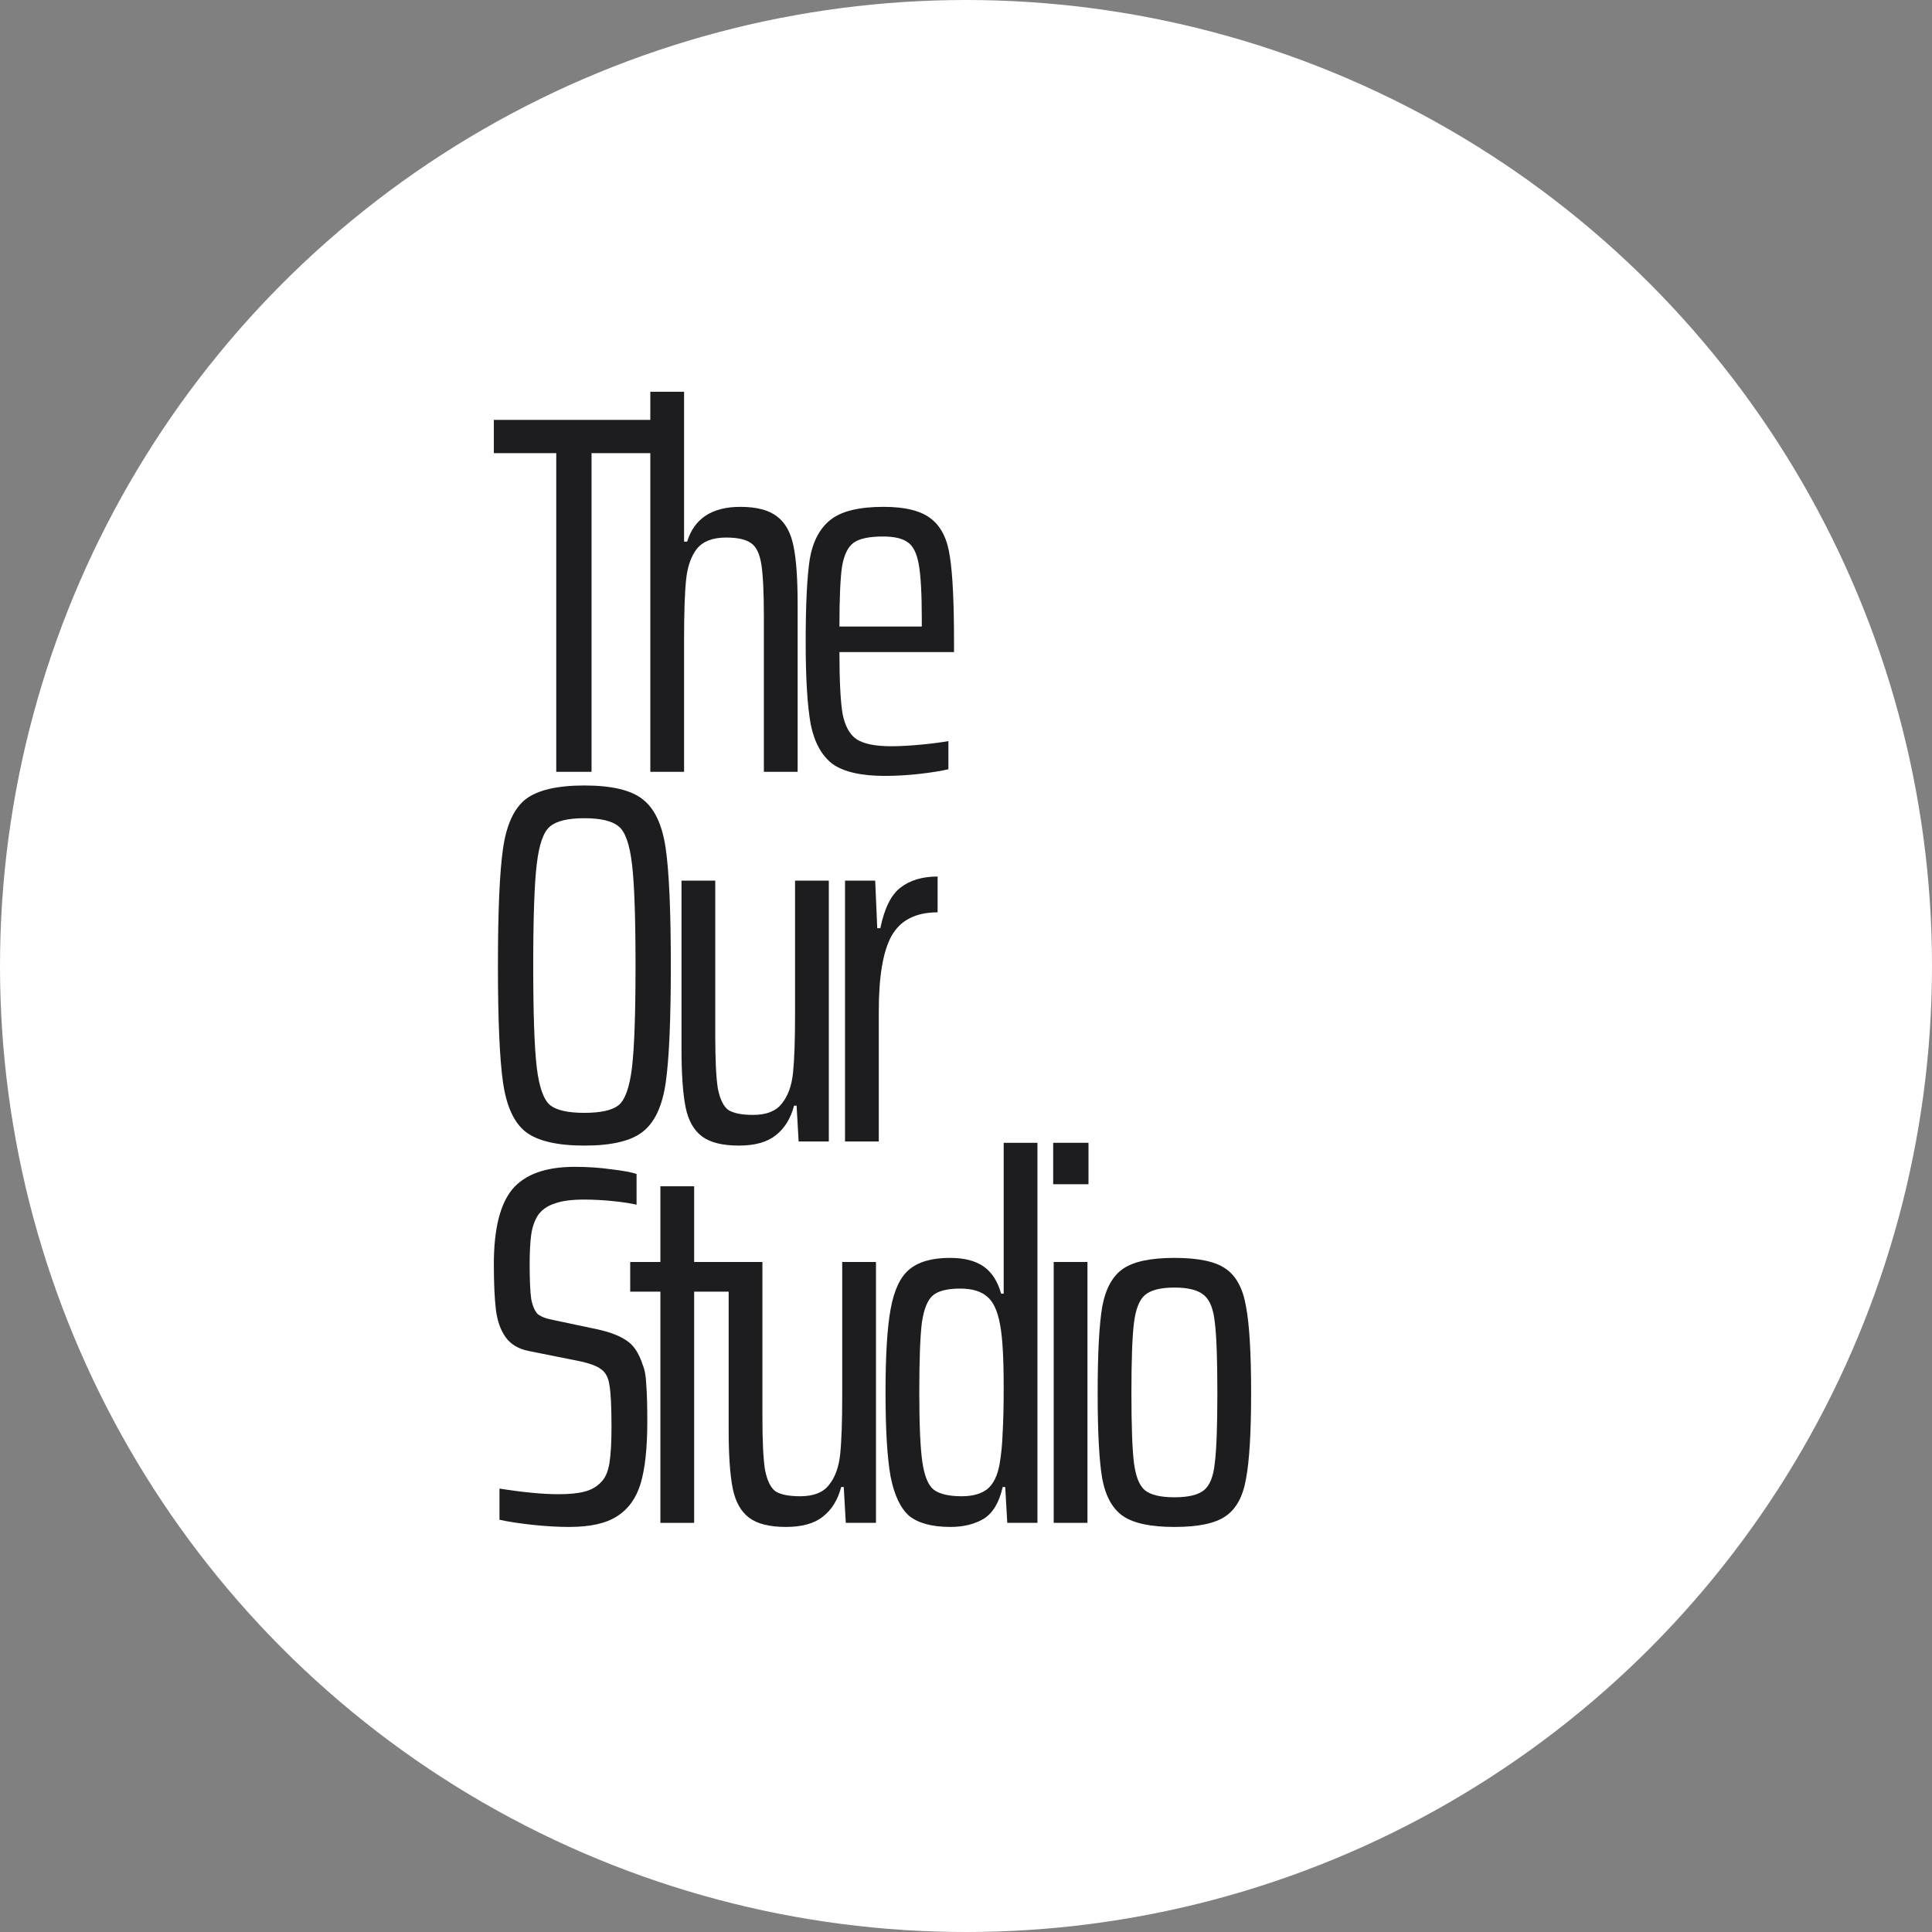
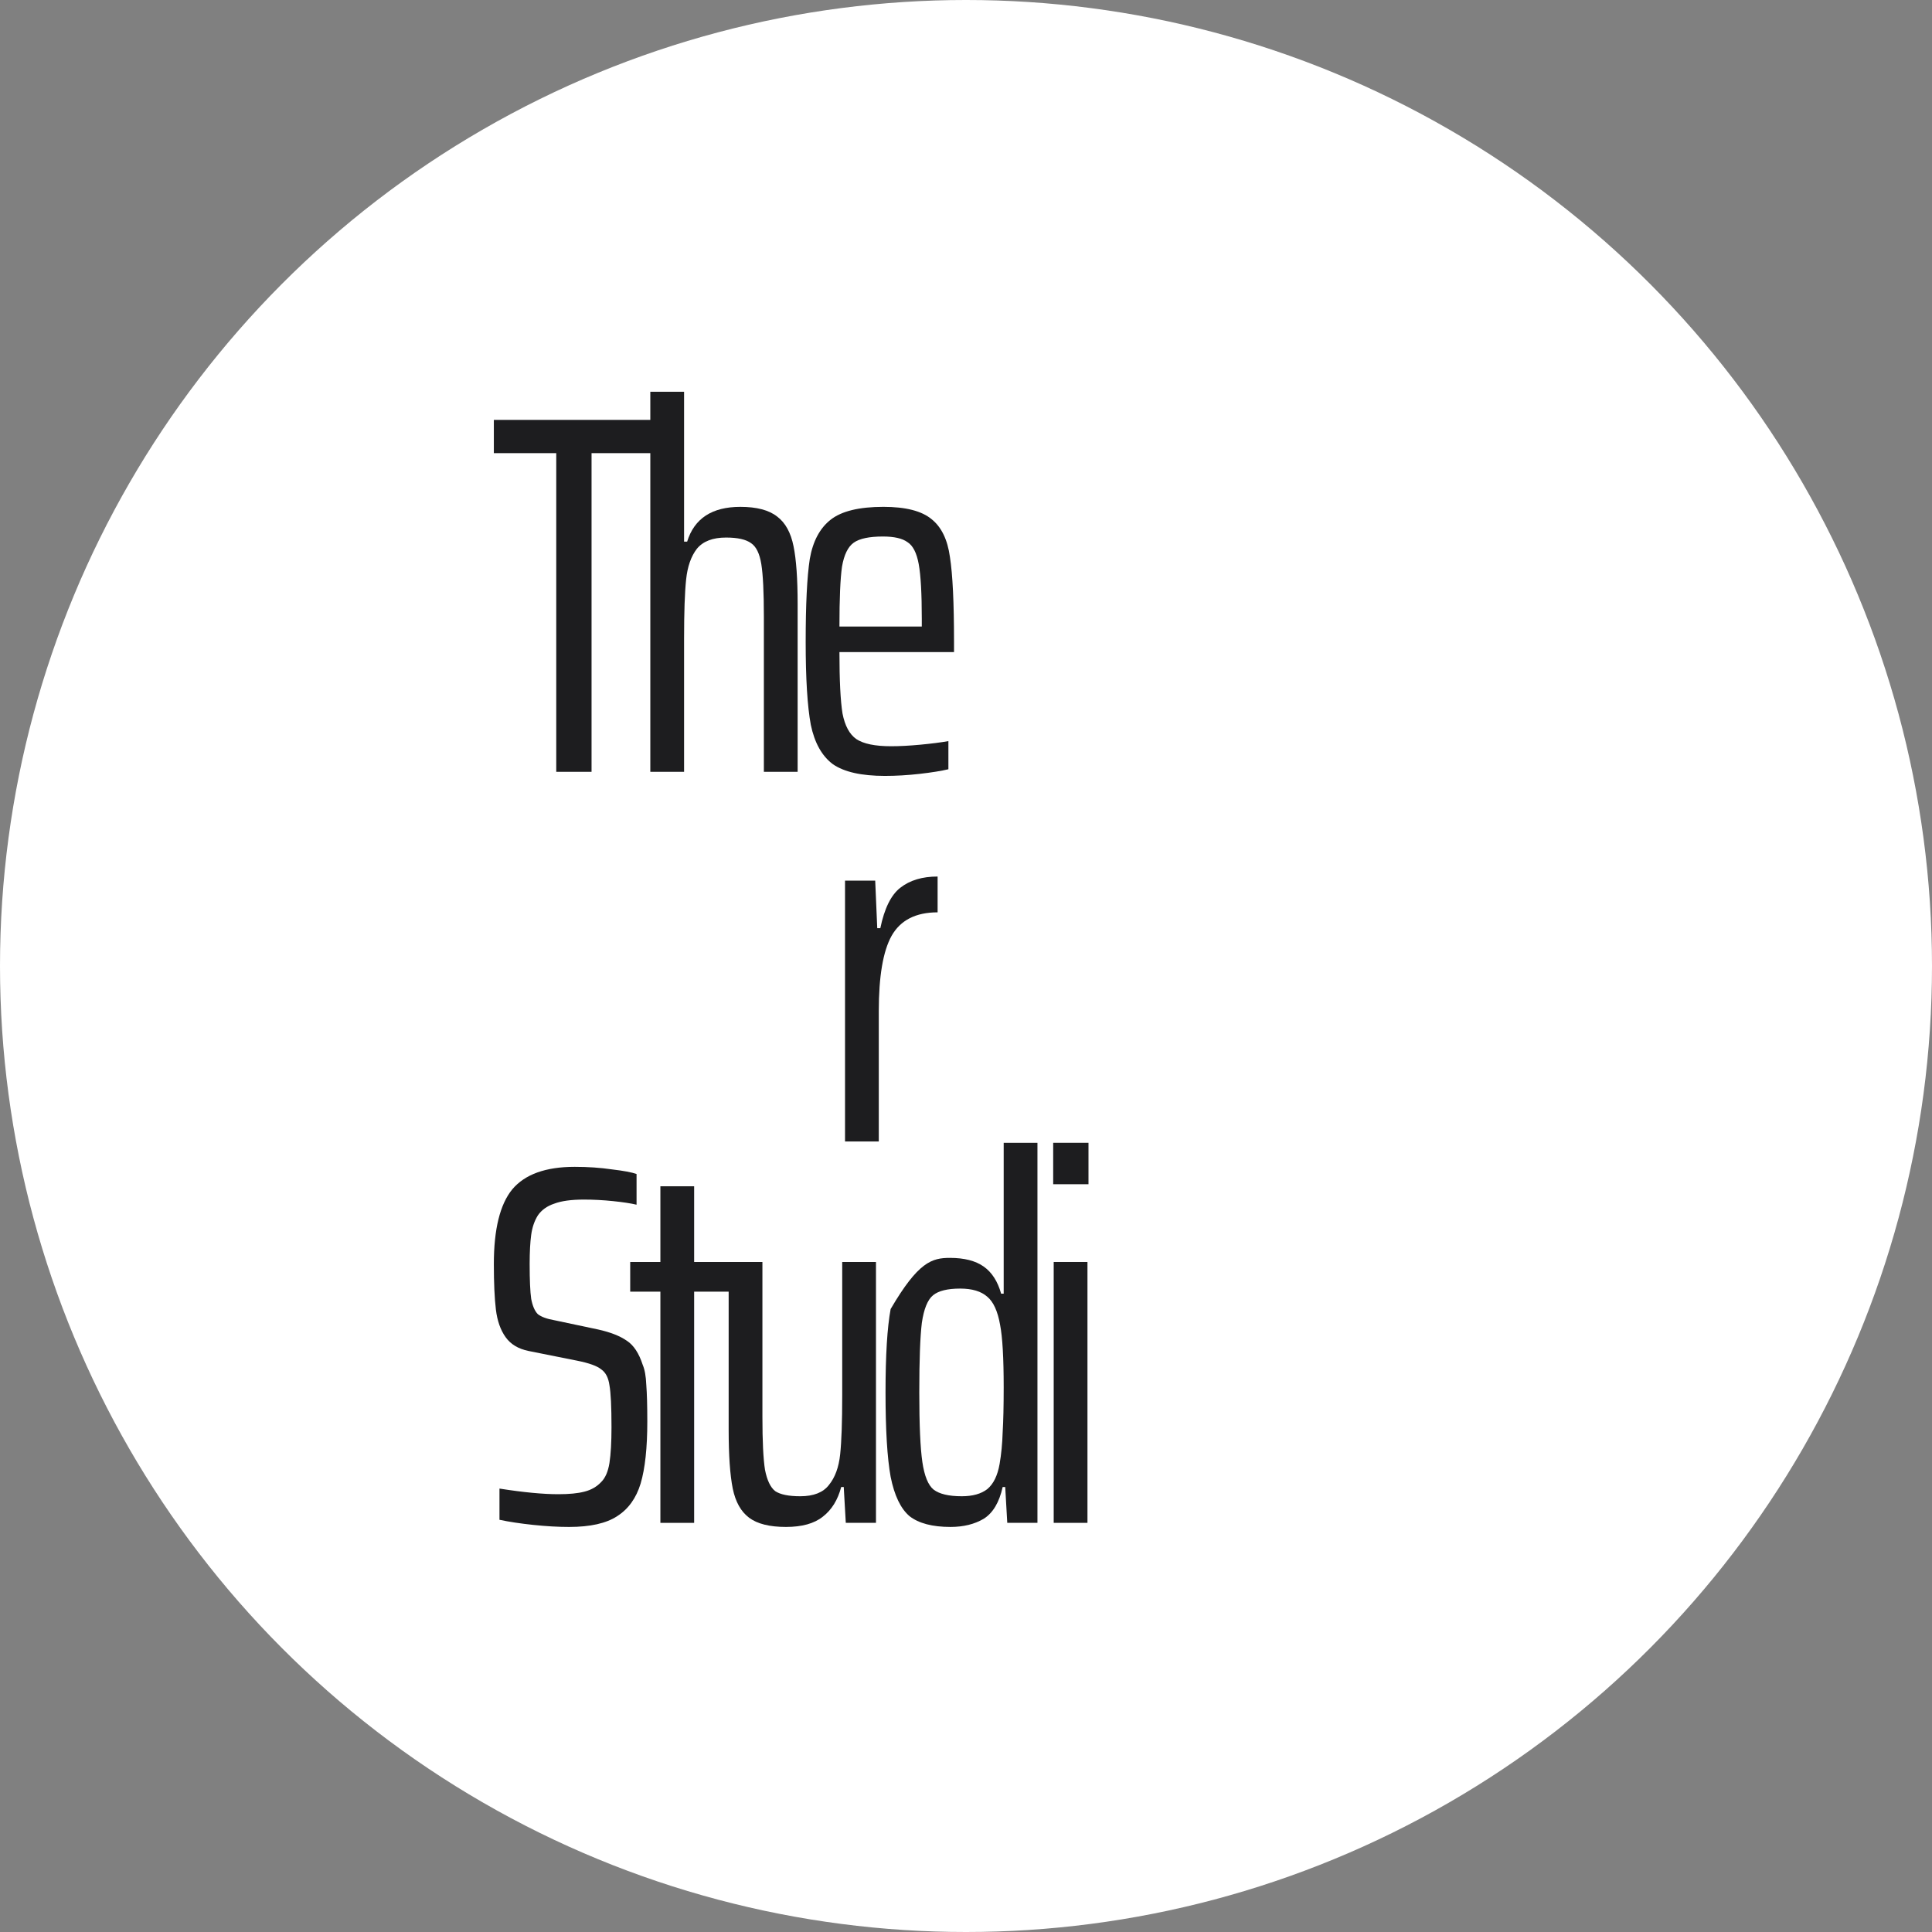
<svg xmlns="http://www.w3.org/2000/svg" width="512" height="512" viewBox="0 0 512 512" fill="none">
  <rect x="0" y="0" width="512" height="512" fill="#808080" stroke="none" />
  <g clip-path="url(#clip0_477_18)">
    <circle cx="256" cy="256" r="256" fill="white" />
-     <path d="M311.225 404.658C304.99 404.658 300.471 403.709 297.669 401.811C294.868 399.914 293.015 396.615 292.112 391.916C291.298 387.216 290.892 379.625 290.892 369.142C290.892 358.659 291.298 351.023 292.112 346.233C293.015 341.443 294.868 338.099 297.669 336.202C300.471 334.304 304.99 333.355 311.225 333.355C317.551 333.355 322.07 334.304 324.781 336.202C327.582 338.099 329.39 341.443 330.203 346.233C331.107 350.932 331.559 358.569 331.559 369.142C331.559 379.625 331.107 387.216 330.203 391.916C329.39 396.615 327.582 399.914 324.781 401.811C322.07 403.709 317.551 404.658 311.225 404.658ZM311.225 396.796C314.93 396.796 317.551 396.163 319.088 394.898C320.624 393.633 321.573 391.238 321.934 387.713C322.386 384.189 322.612 377.998 322.612 369.142C322.612 360.195 322.386 353.96 321.934 350.435C321.573 346.911 320.624 344.516 319.088 343.251C317.551 341.895 314.93 341.217 311.225 341.217C307.52 341.217 304.899 341.895 303.363 343.251C301.917 344.516 300.968 346.956 300.516 350.571C300.064 354.095 299.838 360.286 299.838 369.142C299.838 377.908 300.064 384.099 300.516 387.713C300.968 391.238 301.917 393.633 303.363 394.898C304.899 396.163 307.52 396.796 311.225 396.796Z" fill="#1D1D1F" />
    <path d="M279.106 313.832V302.852H288.46V313.832H279.106ZM279.242 403.571V334.437H288.189V403.571H279.242Z" fill="#1D1D1F" />
-     <path d="M251.89 404.655C247.1 404.655 243.485 403.707 241.045 401.809C238.695 399.821 237.023 396.341 236.029 391.371C235.126 386.4 234.674 378.945 234.674 369.004C234.674 359.153 235.126 351.788 236.029 346.908C236.933 341.938 238.56 338.458 240.909 336.47C243.349 334.392 246.964 333.352 251.754 333.352C255.55 333.352 258.532 334.121 260.701 335.657C262.87 337.193 264.406 339.588 265.31 342.841H265.988V302.852H274.934V403.571H266.936L266.394 394.082H265.716C264.813 398.149 263.141 400.95 260.701 402.487C258.261 403.932 255.324 404.655 251.89 404.655ZM254.872 396.522C257.764 396.522 260.023 395.889 261.65 394.624C263.276 393.269 264.361 391.055 264.903 387.982C265.355 385.361 265.626 382.56 265.716 379.577C265.897 376.595 265.988 372.619 265.988 367.648C265.988 359.876 265.671 354.364 265.039 351.11C264.406 347.496 263.276 345.01 261.65 343.655C260.023 342.209 257.628 341.486 254.465 341.486C251.121 341.486 248.727 342.073 247.281 343.248C245.835 344.423 244.841 346.863 244.298 350.568C243.847 354.273 243.621 360.419 243.621 369.004C243.621 377.589 243.892 383.734 244.434 387.44C244.976 391.145 245.97 393.585 247.416 394.76C248.953 395.935 251.438 396.522 254.872 396.522Z" fill="#1D1D1F" />
+     <path d="M251.89 404.655C247.1 404.655 243.485 403.707 241.045 401.809C238.695 399.821 237.023 396.341 236.029 391.371C235.126 386.4 234.674 378.945 234.674 369.004C234.674 359.153 235.126 351.788 236.029 346.908C243.349 334.392 246.964 333.352 251.754 333.352C255.55 333.352 258.532 334.121 260.701 335.657C262.87 337.193 264.406 339.588 265.31 342.841H265.988V302.852H274.934V403.571H266.936L266.394 394.082H265.716C264.813 398.149 263.141 400.95 260.701 402.487C258.261 403.932 255.324 404.655 251.89 404.655ZM254.872 396.522C257.764 396.522 260.023 395.889 261.65 394.624C263.276 393.269 264.361 391.055 264.903 387.982C265.355 385.361 265.626 382.56 265.716 379.577C265.897 376.595 265.988 372.619 265.988 367.648C265.988 359.876 265.671 354.364 265.039 351.11C264.406 347.496 263.276 345.01 261.65 343.655C260.023 342.209 257.628 341.486 254.465 341.486C251.121 341.486 248.727 342.073 247.281 343.248C245.835 344.423 244.841 346.863 244.298 350.568C243.847 354.273 243.621 360.419 243.621 369.004C243.621 377.589 243.892 383.734 244.434 387.44C244.976 391.145 245.97 393.585 247.416 394.76C248.953 395.935 251.438 396.522 254.872 396.522Z" fill="#1D1D1F" />
    <path d="M223.602 394.082H222.924C222.02 397.516 220.394 400.137 218.044 401.944C215.785 403.751 212.531 404.655 208.284 404.655C203.946 404.655 200.693 403.842 198.524 402.215C196.355 400.588 194.909 398.013 194.186 394.488C193.463 390.873 193.102 385.677 193.102 378.899V334.437H202.048V375.51C202.048 381.927 202.274 386.581 202.726 389.473C203.268 392.274 204.172 394.172 205.437 395.166C206.793 396.07 209.007 396.522 212.08 396.522C215.604 396.522 218.134 395.528 219.671 393.539C221.297 391.551 222.292 388.84 222.653 385.406C223.014 381.972 223.195 376.776 223.195 369.817V334.437H232.142V403.571H224.144L223.602 394.082Z" fill="#1D1D1F" />
    <path d="M175.009 403.574V342.302H167.011V334.44H175.009V314.377H183.955V334.44H193.851V342.302H183.955V403.574H175.009Z" fill="#1D1D1F" />
    <path d="M150.802 404.657C147.91 404.657 144.747 404.476 141.313 404.115C137.879 403.753 134.897 403.301 132.366 402.759V394.49C138.692 395.484 143.888 395.981 147.955 395.981C150.847 395.981 153.152 395.755 154.869 395.303C156.676 394.852 158.167 393.993 159.342 392.728C160.426 391.643 161.149 389.971 161.511 387.712C161.872 385.363 162.053 382.2 162.053 378.223C162.053 372.801 161.872 369.096 161.511 367.107C161.24 365.119 160.517 363.719 159.342 362.905C158.258 362.002 156.134 361.233 152.971 360.601L140.093 358.025C137.382 357.483 135.348 356.263 133.993 354.365C132.637 352.467 131.779 350.027 131.417 347.045C131.056 344.063 130.875 340.041 130.875 334.98C130.875 325.763 132.502 319.165 135.755 315.189C139.099 311.213 144.611 309.225 152.293 309.225C155.818 309.225 159.116 309.451 162.189 309.902C165.261 310.264 167.43 310.671 168.695 311.122V319.256C167.159 318.894 165.081 318.578 162.46 318.307C159.839 318.036 157.263 317.9 154.733 317.9C151.389 317.9 148.769 318.262 146.871 318.985C144.973 319.617 143.527 320.657 142.533 322.103C141.629 323.548 141.042 325.266 140.771 327.254C140.5 329.242 140.364 331.817 140.364 334.98C140.364 339.228 140.5 342.301 140.771 344.198C141.132 346.096 141.72 347.452 142.533 348.265C143.437 348.988 144.928 349.53 147.006 349.892L158.529 352.332C161.782 353.055 164.312 354.049 166.12 355.314C167.927 356.489 169.328 358.613 170.322 361.685C170.864 362.95 171.181 364.713 171.271 366.972C171.452 369.231 171.542 372.485 171.542 376.732C171.542 383.691 170.955 389.158 169.78 393.134C168.605 397.02 166.527 399.912 163.544 401.81C160.652 403.708 156.405 404.657 150.802 404.657Z" fill="#1D1D1F" />
    <path d="M223.94 233.374H231.938L232.481 245.981H233.294C234.378 240.74 236.141 237.17 238.581 235.272C241.111 233.284 244.41 232.29 248.476 232.29V241.779C242.692 241.779 238.626 243.858 236.276 248.015C234.017 252.081 232.887 258.724 232.887 267.942V302.509H223.94V233.374Z" fill="#1D1D1F" />
-     <path d="M211.105 293.02H210.427C209.523 296.454 207.897 299.075 205.547 300.882C203.288 302.69 200.034 303.594 195.787 303.594C191.449 303.594 188.196 302.78 186.027 301.154C183.858 299.527 182.412 296.951 181.689 293.427C180.966 289.812 180.604 284.616 180.604 277.838V233.375H189.551V274.449C189.551 280.865 189.777 285.519 190.229 288.411C190.771 291.213 191.675 293.111 192.94 294.105C194.296 295.008 196.51 295.46 199.582 295.46C203.107 295.46 205.637 294.466 207.174 292.478C208.8 290.49 209.794 287.779 210.156 284.344C210.517 280.91 210.698 275.714 210.698 268.755V233.375H219.645V302.509H211.647L211.105 293.02Z" fill="#1D1D1F" />
-     <path d="M154.866 303.593C147.636 303.593 142.44 302.373 139.277 299.933C136.204 297.493 134.216 293.155 133.313 286.919C132.409 280.684 131.957 270.336 131.957 255.877C131.957 241.417 132.409 231.07 133.313 224.834C134.216 218.599 136.204 214.261 139.277 211.821C142.44 209.381 147.636 208.161 154.866 208.161C162.096 208.161 167.247 209.381 170.32 211.821C173.483 214.261 175.516 218.599 176.42 224.834C177.323 231.07 177.775 241.417 177.775 255.877C177.775 270.336 177.323 280.684 176.42 286.919C175.516 293.155 173.483 297.493 170.32 299.933C167.247 302.373 162.096 303.593 154.866 303.593ZM154.866 294.917C159.204 294.917 162.231 294.239 163.949 292.884C165.666 291.438 166.84 288.139 167.473 282.988C168.106 277.747 168.422 268.709 168.422 255.877C168.422 243.044 168.106 234.052 167.473 228.901C166.84 223.659 165.666 220.361 163.949 219.005C162.231 217.559 159.204 216.836 154.866 216.836C150.528 216.836 147.501 217.559 145.784 219.005C144.067 220.361 142.892 223.659 142.259 228.901C141.627 234.052 141.31 243.044 141.31 255.877C141.31 268.709 141.627 277.747 142.259 282.988C142.892 288.139 144.067 291.438 145.784 292.884C147.501 294.239 150.528 294.917 154.866 294.917Z" fill="#1D1D1F" />
    <path d="M252.825 172.817H222.46C222.46 180.318 222.732 185.74 223.274 189.084C223.906 192.337 225.126 194.597 226.934 195.862C228.832 197.127 231.904 197.76 236.152 197.76C238.411 197.76 240.987 197.624 243.878 197.353C246.77 197.082 249.256 196.765 251.334 196.404V203.86C249.436 204.311 246.906 204.718 243.743 205.08C240.58 205.441 237.507 205.622 234.525 205.622C228.289 205.622 223.68 204.583 220.698 202.504C217.806 200.335 215.863 196.856 214.869 192.066C213.966 187.186 213.514 179.866 213.514 170.106C213.514 160.165 213.875 152.845 214.598 148.146C215.411 143.446 217.264 139.967 220.156 137.708C223.048 135.448 227.702 134.319 234.118 134.319C239.992 134.319 244.24 135.403 246.861 137.572C249.481 139.651 251.108 142.995 251.741 147.603C252.464 152.212 252.825 159.668 252.825 169.97V172.817ZM233.983 142.181C230.368 142.181 227.792 142.723 226.256 143.808C224.72 144.892 223.68 147.016 223.138 150.179C222.686 153.342 222.46 158.629 222.46 166.039H244.285V164.006C244.285 157.318 244.014 152.483 243.472 149.501C242.93 146.519 241.935 144.576 240.49 143.672C239.134 142.678 236.965 142.181 233.983 142.181Z" fill="#1D1D1F" />
    <path d="M202.434 163.466C202.434 156.96 202.209 152.306 201.757 149.504C201.305 146.703 200.401 144.85 199.046 143.946C197.69 142.952 195.476 142.455 192.403 142.455C188.879 142.455 186.303 143.449 184.677 145.437C183.14 147.425 182.191 150.137 181.83 153.571C181.468 157.005 181.288 162.201 181.288 169.16V204.54H172.341V103.821H181.288V143.54H182.101C183.999 137.394 188.698 134.322 196.199 134.322C200.537 134.322 203.79 135.18 205.959 136.897C208.128 138.524 209.574 141.145 210.297 144.76C211.02 148.284 211.381 153.39 211.381 160.077V204.54H202.434V163.466Z" fill="#1D1D1F" />
    <path d="M147.413 204.54V120.088H130.875V111.276H173.304V120.088H156.766V204.54H147.413Z" fill="#1D1D1F" />
  </g>
  <defs>
    <clipPath id="clip0_477_18">
      <rect width="512" height="512" fill="white" />
    </clipPath>
  </defs>
</svg>